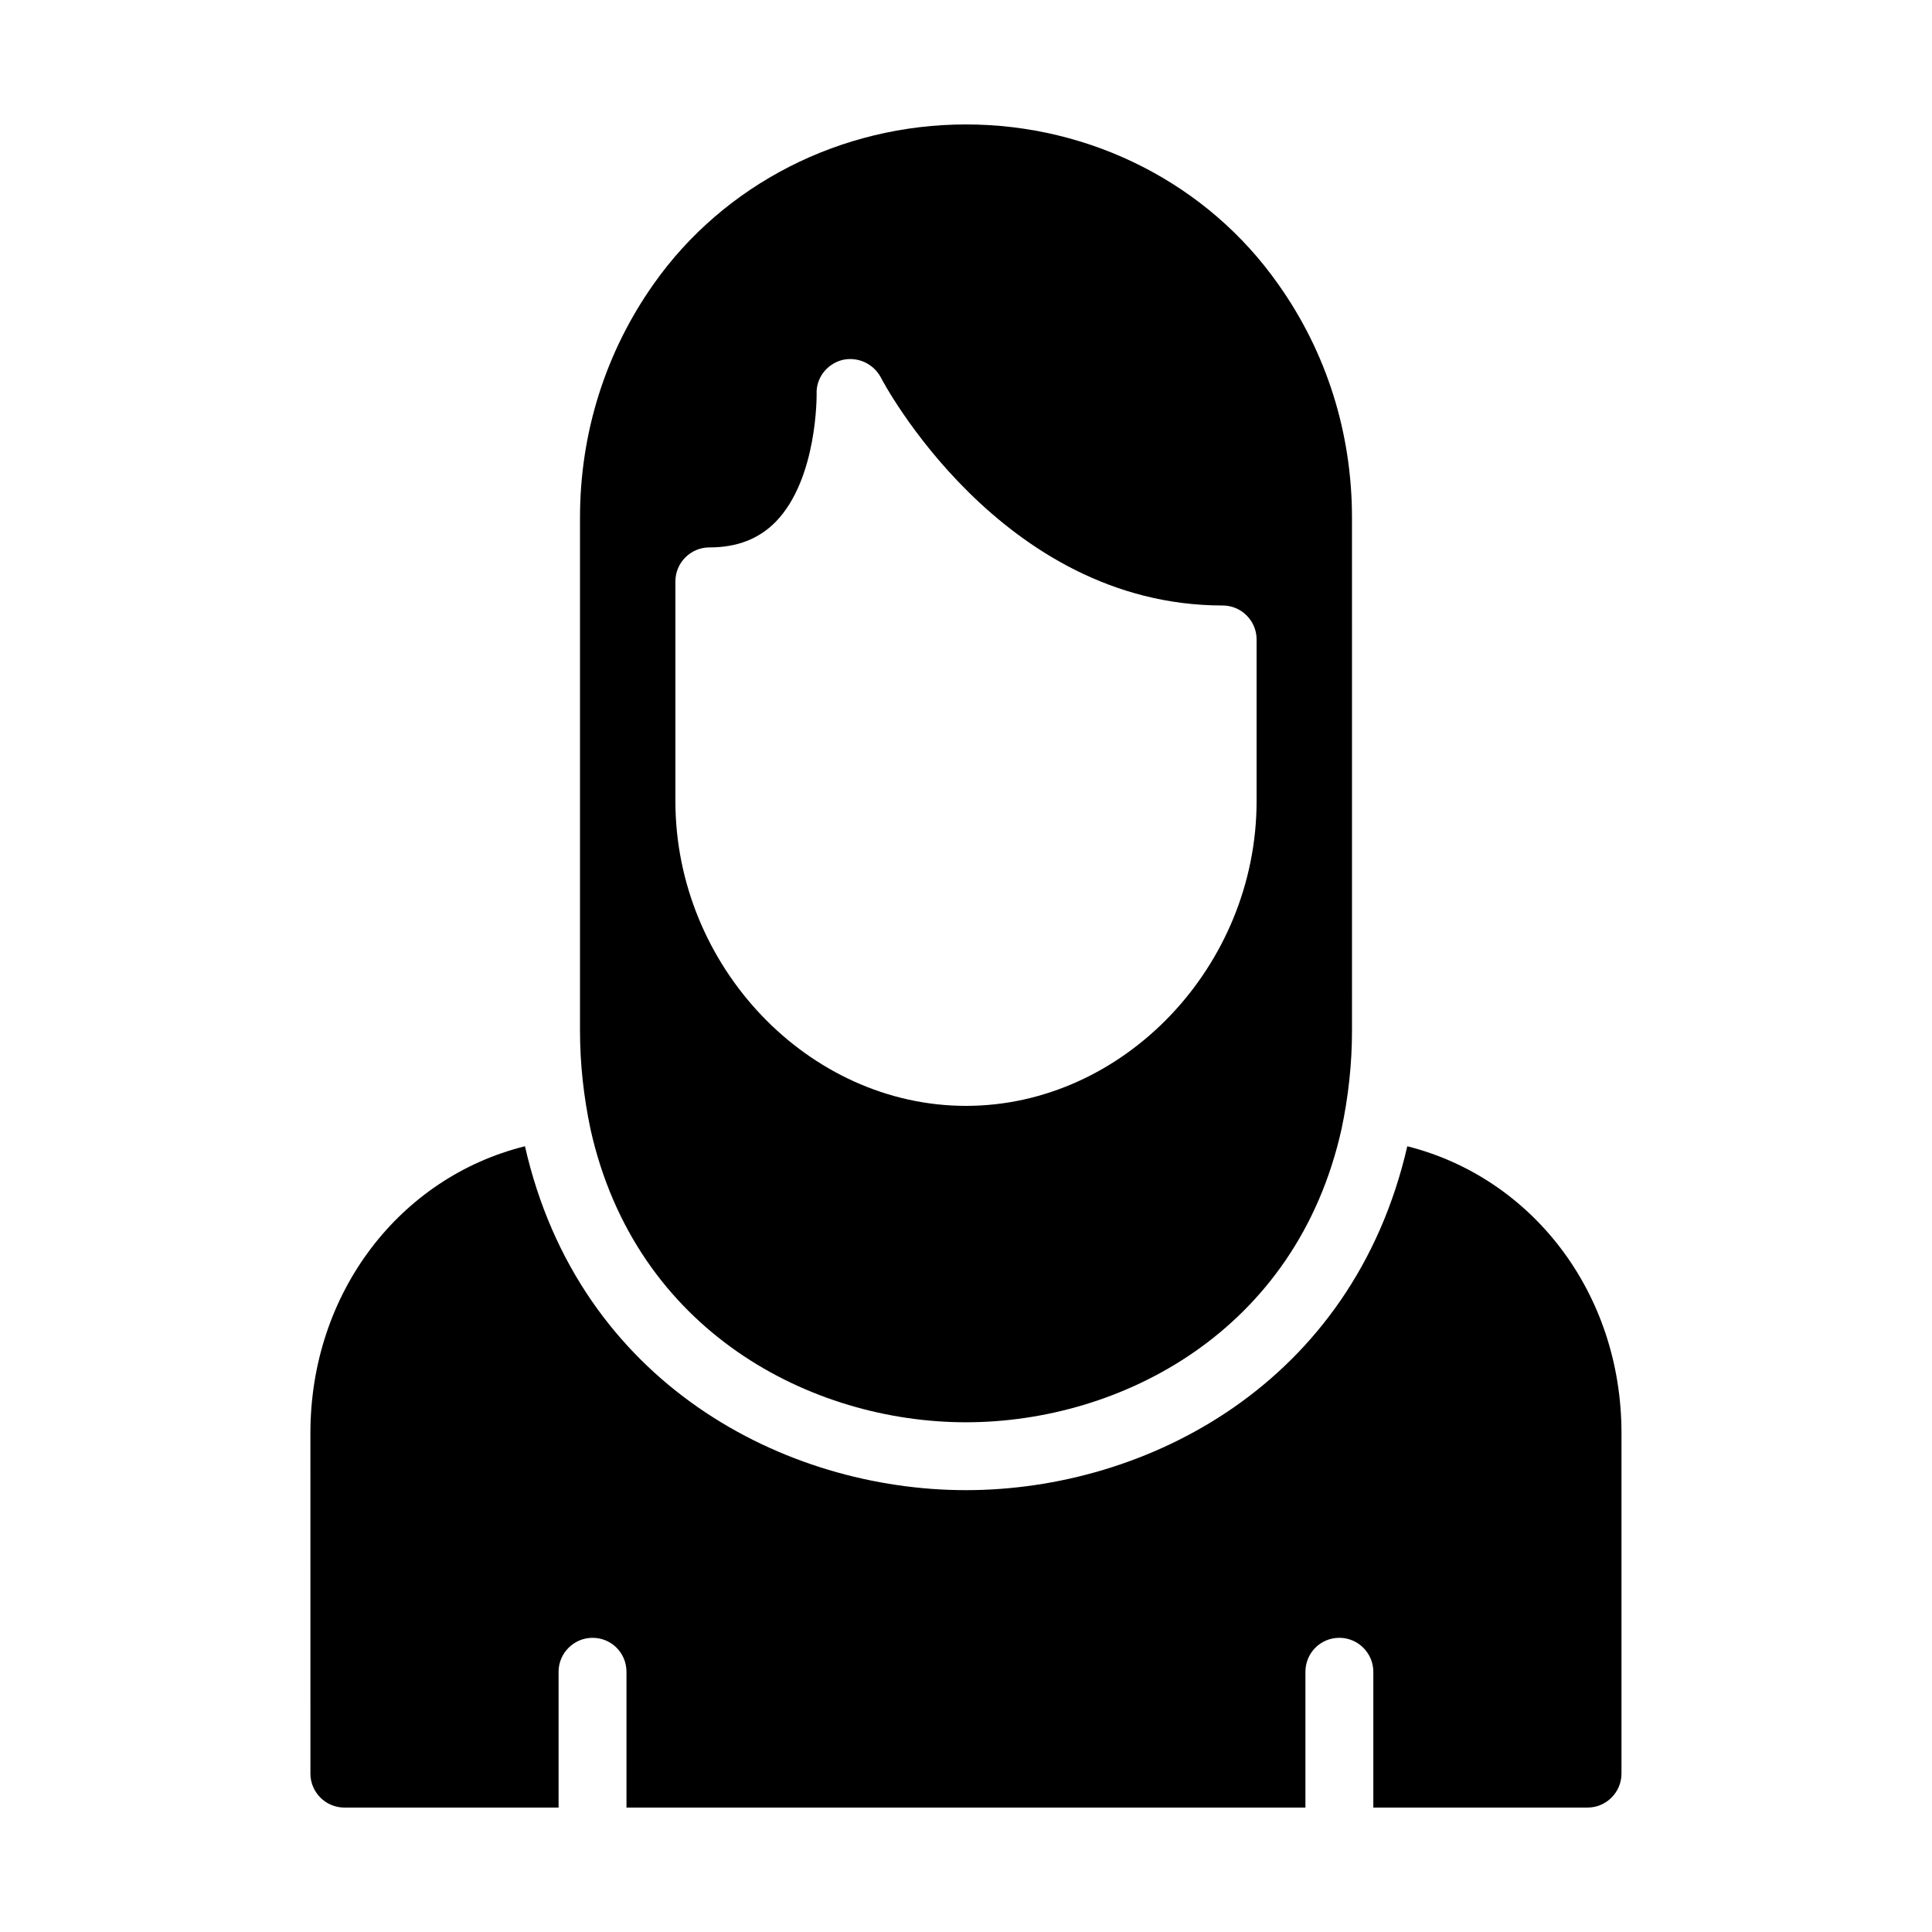
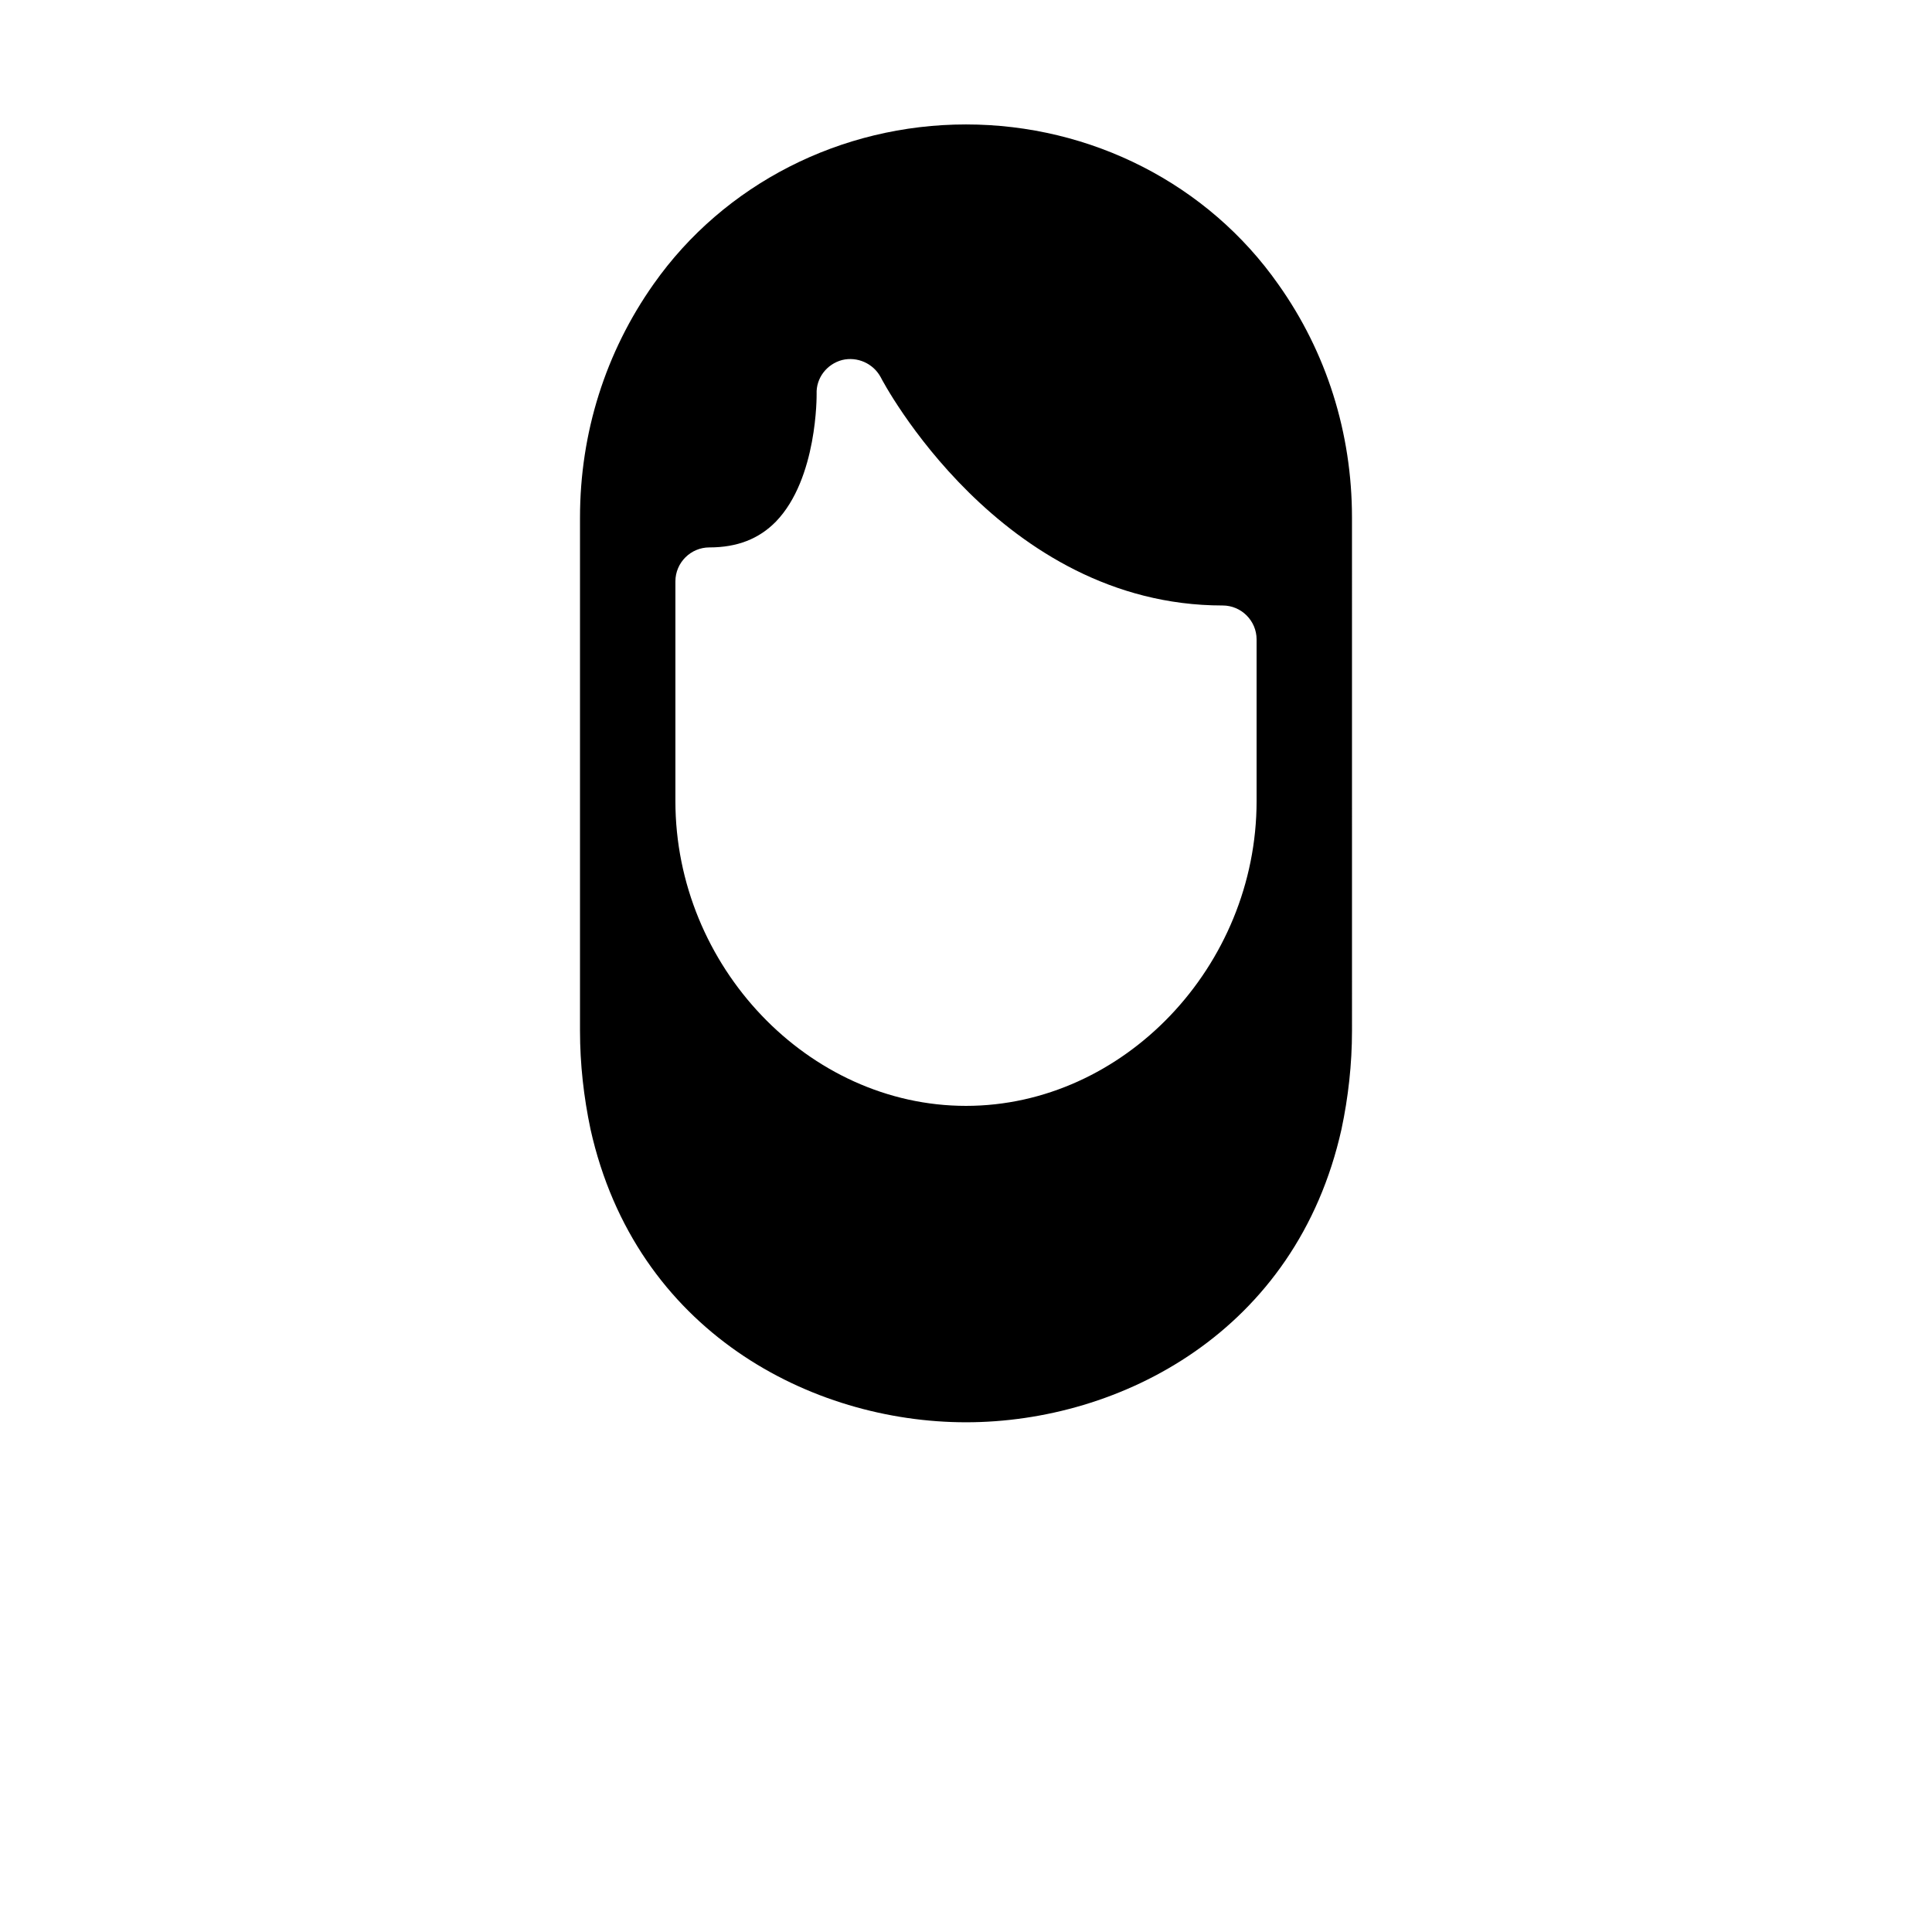
<svg xmlns="http://www.w3.org/2000/svg" fill="#000000" width="800px" height="800px" version="1.1" viewBox="144 144 512 512">
  <g>
    <path d="m317.23 219.26c-12.773 18.082-19.523 39.496-19.523 61.898v136.03c0 8.816 0.988 17.543 2.789 26.09 11.965 53.617 58.566 77.641 99.504 77.641 40.934 0 87.535-24.02 99.504-77.641 1.801-8.457 2.789-17.273 2.789-26.09l-0.004-136.03c0-22.402-6.746-43.812-19.523-61.805-18.621-26.543-49.57-42.375-82.766-42.375-33.199 0-64.148 15.832-82.77 42.285zm14.754 69.812c7.379 0 13.137-2.25 17.633-6.836 11.066-11.426 10.797-33.648 10.797-33.828-0.18-4.227 2.699-7.918 6.746-8.996 4.047-0.988 8.277 0.898 10.258 4.59 0.27 0.629 31.668 60.457 90.598 60.457 4.949 0 8.996 4.047 8.996 8.996v42.824c0 43.812-35.266 80.789-77.012 80.789s-77.012-36.977-77.012-80.789v-58.207c0-4.953 4.047-9 8.996-9z" />
-     <path d="m516.95 447.77c-14.484 62.977-69.094 91.137-116.96 91.137-47.863 0-102.56-28.16-116.87-91.137-33.016 8.188-56.859 38.688-56.859 76.02l0.004 90.238c0 4.949 4.047 8.996 8.996 8.996h56.77v-35.988c0-4.949 4.047-8.996 8.996-8.996 5.039 0 8.996 4.047 8.996 8.996v35.988h179.93v-35.988c0-4.949 3.957-8.996 8.996-8.996 4.949 0 8.996 4.047 8.996 8.996v35.988h56.77c4.949 0 8.996-4.047 8.996-8.996v-90.234c0-37.336-23.84-67.746-56.77-76.023z" />
  </g>
</svg>